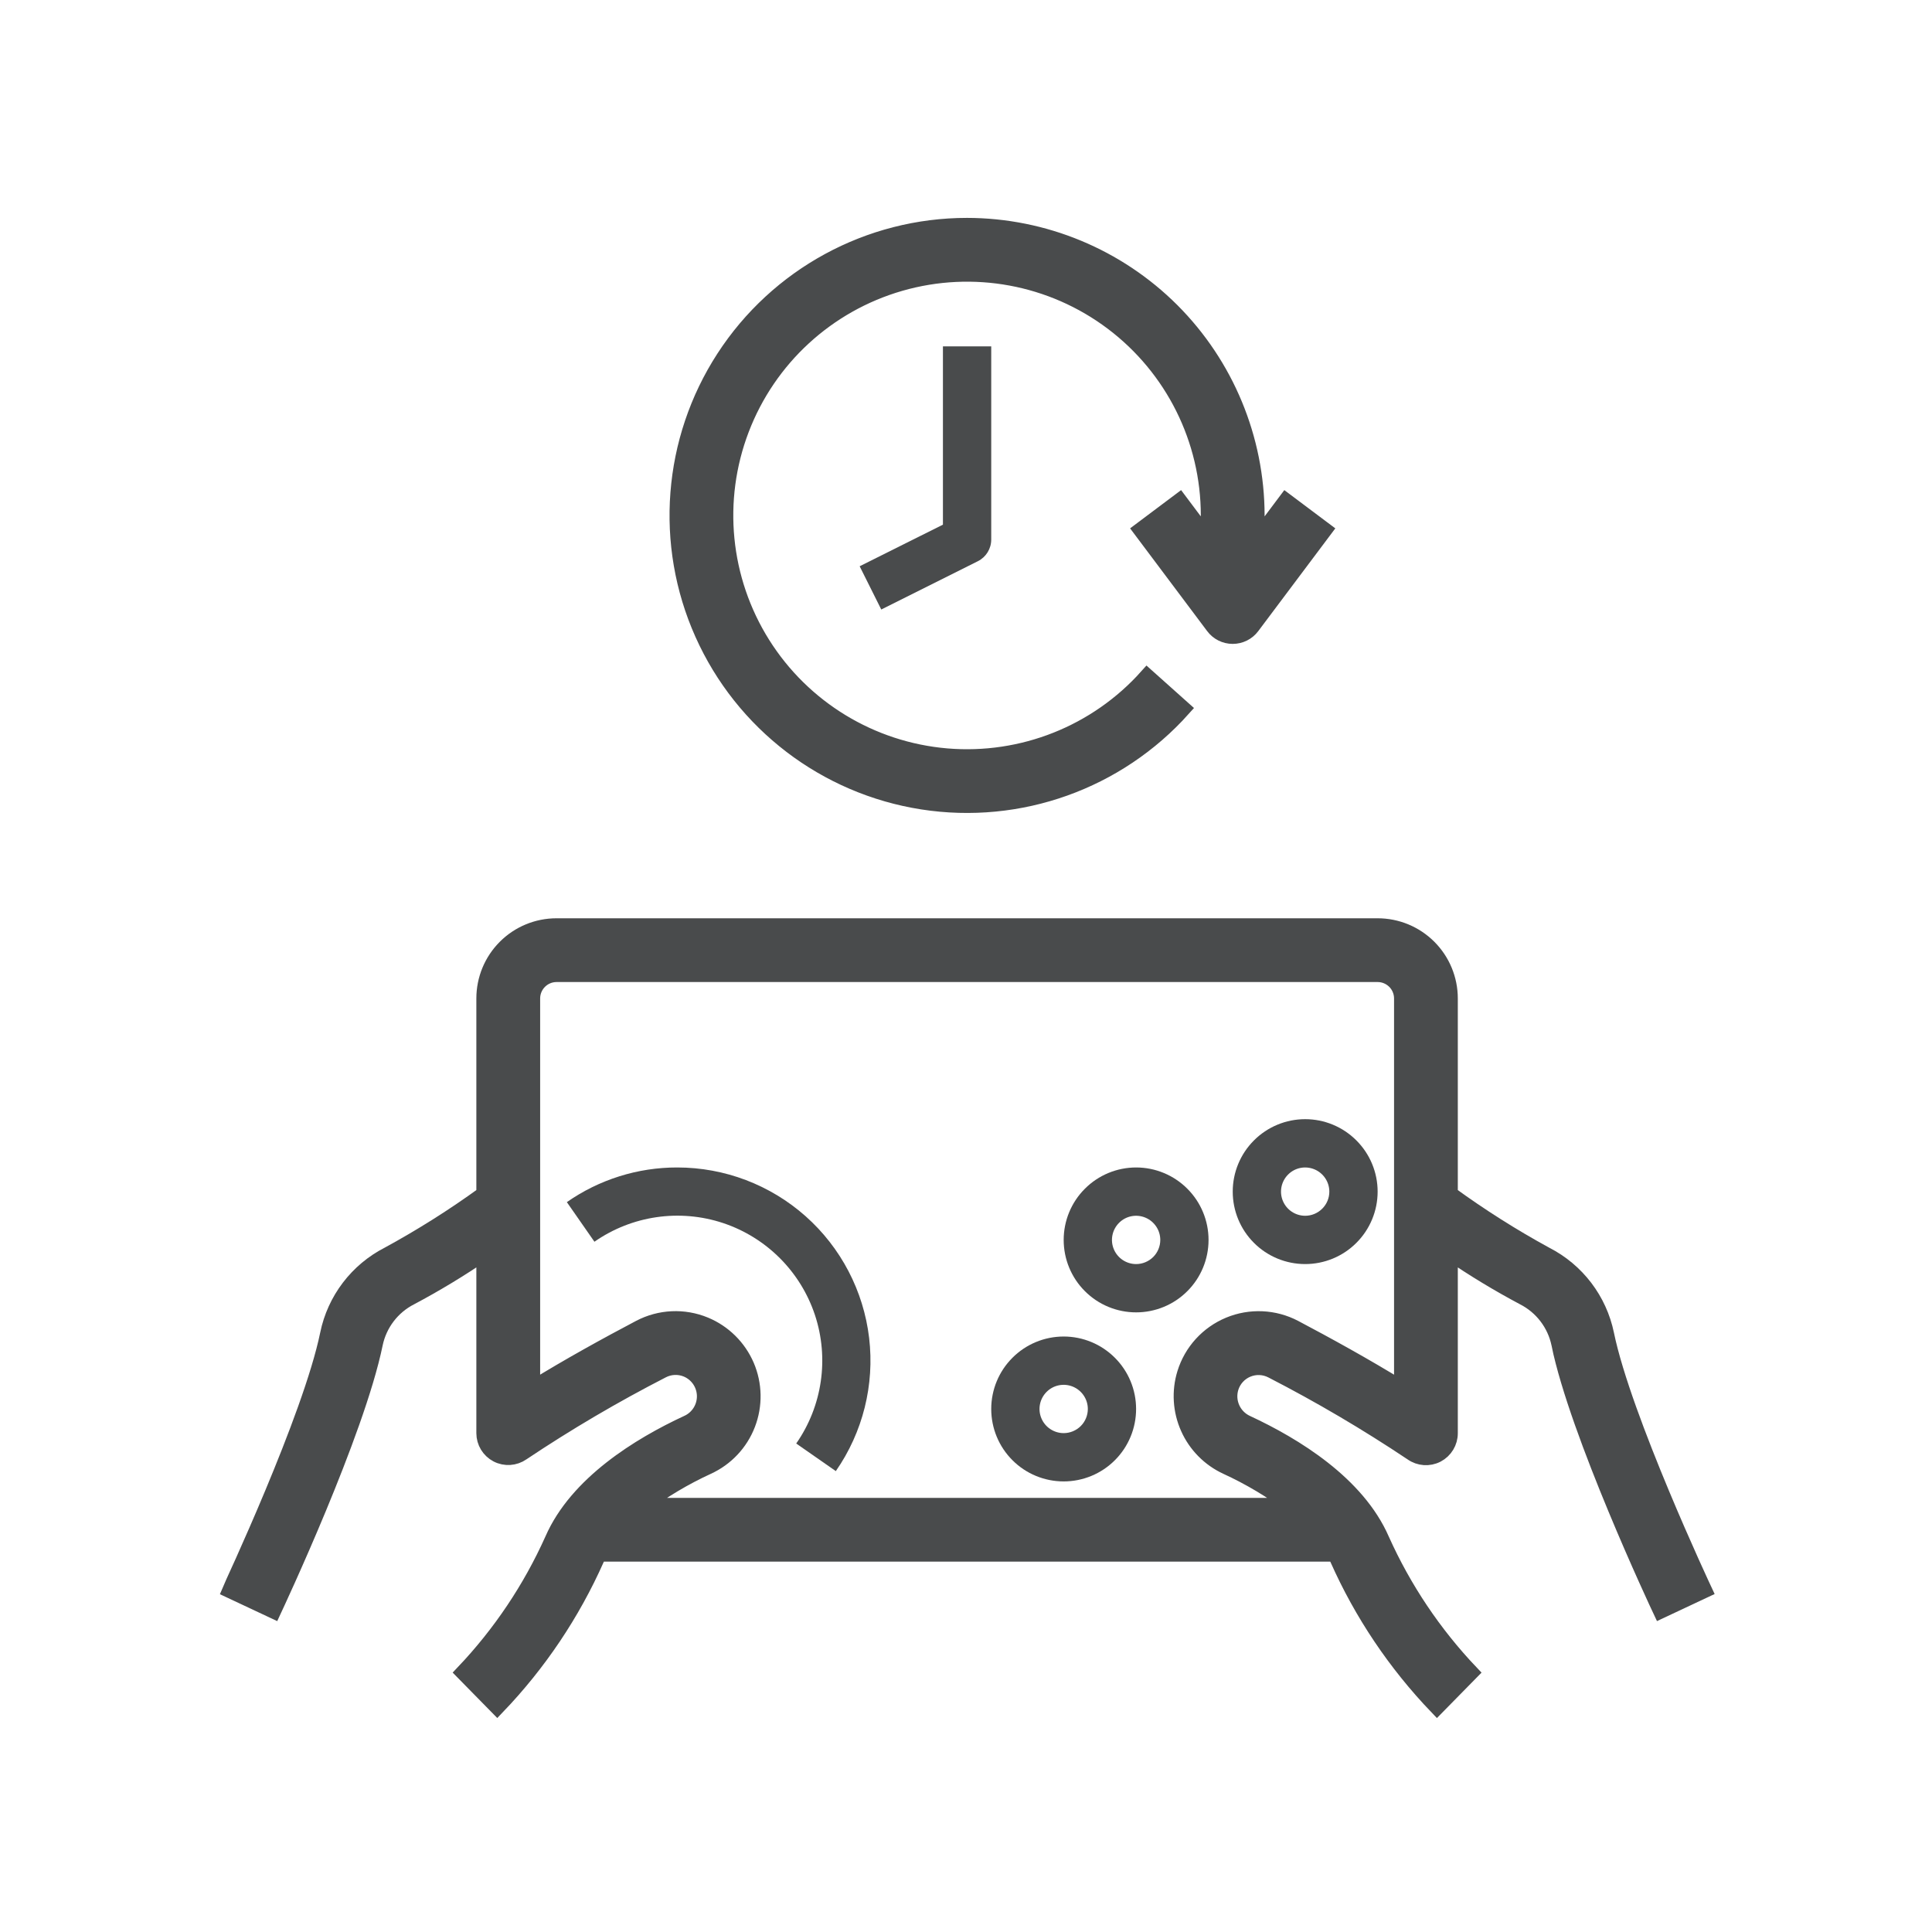
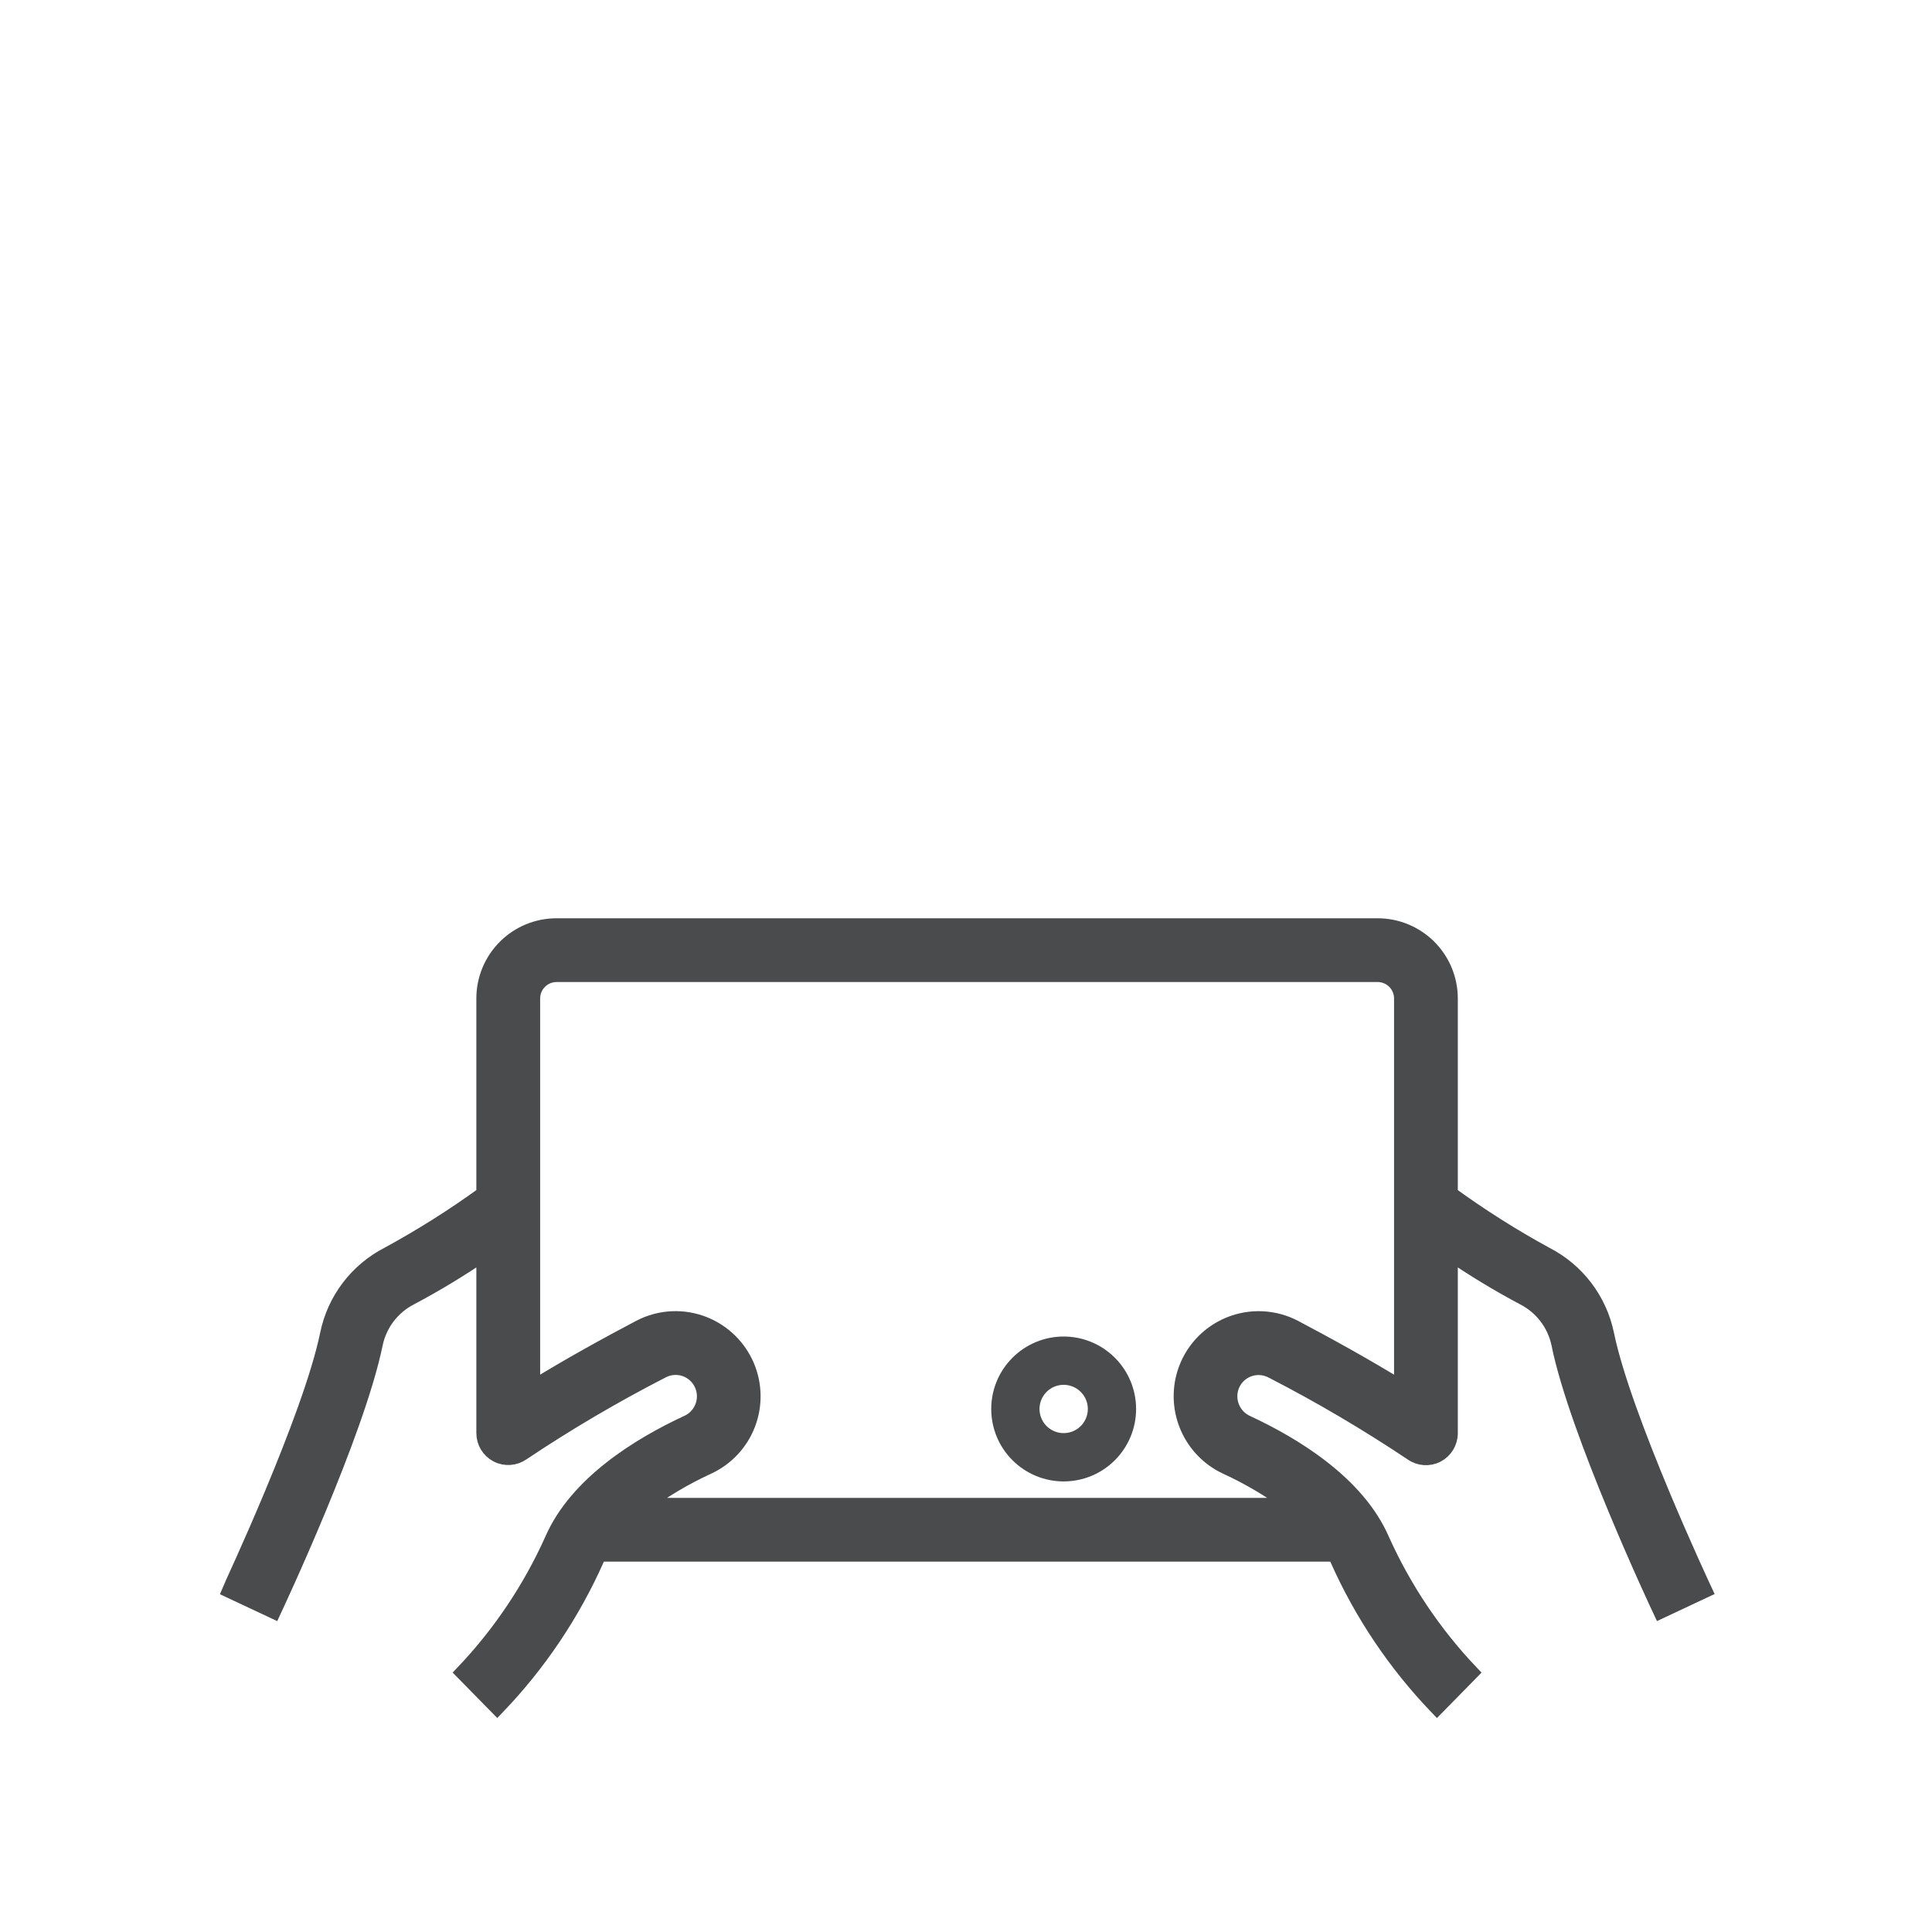
<svg xmlns="http://www.w3.org/2000/svg" width="50" height="50" viewBox="0 0 50 50" fill="none">
  <path d="M40.348 34.78C40.824 37.096 42.89 41.502 42.978 41.688L44.109 41.157C44.088 41.112 42.019 36.7 41.573 34.532C41.39 33.642 40.813 32.883 40.004 32.469C39.146 32.001 38.318 31.477 37.528 30.902V25.84C37.528 25.342 37.33 24.865 36.979 24.514C36.627 24.162 36.15 23.965 35.653 23.965H14.403C13.905 23.965 13.428 24.162 13.077 24.514C12.725 24.865 12.528 25.342 12.528 25.84V30.902C11.737 31.476 10.91 31.997 10.052 32.465C9.243 32.878 8.665 33.637 8.483 34.527C8.037 36.699 5.965 41.112 5.947 41.157L7.078 41.688C7.165 41.501 9.231 37.096 9.707 34.78C9.815 34.261 10.152 33.819 10.624 33.578C11.28 33.23 11.915 32.845 12.528 32.426V37.09C12.528 37.323 12.658 37.536 12.864 37.644C13.071 37.752 13.321 37.735 13.512 37.602C14.678 36.822 15.889 36.11 17.137 35.469C17.333 35.366 17.565 35.355 17.77 35.439C18.049 35.555 18.232 35.825 18.236 36.126C18.24 36.427 18.065 36.703 17.79 36.826C16.546 37.403 14.93 38.396 14.298 39.846C13.729 41.114 12.95 42.276 11.993 43.284L12.868 44.175C13.941 43.057 14.811 41.761 15.44 40.346C15.459 40.301 15.49 40.259 15.513 40.215H34.542C34.566 40.259 34.596 40.301 34.616 40.346C35.245 41.762 36.116 43.057 37.189 44.176L38.064 43.285C37.107 42.278 36.328 41.115 35.759 39.848C35.127 38.397 33.509 37.404 32.267 36.827C31.92 36.668 31.744 36.277 31.856 35.912C31.922 35.7 32.079 35.528 32.284 35.443C32.489 35.358 32.721 35.368 32.919 35.471C34.165 36.112 35.374 36.824 36.54 37.603C36.731 37.739 36.982 37.757 37.191 37.649C37.399 37.54 37.529 37.324 37.528 37.09V32.426C38.14 32.845 38.776 33.23 39.431 33.578C39.903 33.819 40.241 34.261 40.349 34.78L40.348 34.78ZM36.278 35.933C35.34 35.352 34.304 34.785 33.505 34.363C32.979 34.086 32.356 34.058 31.807 34.286C31.258 34.514 30.838 34.974 30.663 35.543C30.52 36.008 30.551 36.51 30.75 36.954C30.948 37.398 31.301 37.756 31.743 37.96C32.339 38.234 32.904 38.57 33.429 38.965H16.627C17.152 38.57 17.718 38.234 18.314 37.96C18.79 37.742 19.162 37.347 19.35 36.858C19.538 36.37 19.528 35.827 19.322 35.346C19.115 34.866 18.729 34.484 18.246 34.284C17.697 34.057 17.077 34.086 16.552 34.363C15.752 34.785 14.716 35.351 13.779 35.933V25.84C13.779 25.495 14.059 25.215 14.404 25.215H35.653C35.819 25.215 35.977 25.281 36.095 25.398C36.212 25.515 36.278 25.674 36.278 25.84L36.278 35.933Z" fill="#494B4C" stroke="#494B4C" stroke-width="0.4" />
-   <path d="M17.528 30.214C16.506 30.212 15.508 30.526 14.67 31.111L15.384 32.136C16.355 31.459 17.589 31.28 18.712 31.652C19.835 32.026 20.716 32.907 21.09 34.03C21.462 35.153 21.283 36.387 20.606 37.358L21.631 38.072C22.33 37.067 22.637 35.841 22.493 34.625C22.349 33.41 21.764 32.289 20.849 31.476C19.933 30.663 18.752 30.214 17.528 30.214Z" fill="#494B4C" />
  <path d="M27.528 34.589C27.03 34.589 26.553 34.787 26.202 35.139C25.85 35.49 25.653 35.967 25.653 36.464C25.653 36.962 25.85 37.439 26.202 37.79C26.553 38.142 27.03 38.339 27.528 38.339C28.025 38.339 28.502 38.142 28.853 37.79C29.205 37.439 29.402 36.962 29.402 36.464C29.402 35.967 29.205 35.49 28.853 35.139C28.502 34.787 28.025 34.589 27.528 34.589ZM27.528 37.089C27.275 37.089 27.047 36.937 26.95 36.703C26.853 36.47 26.907 36.201 27.086 36.022C27.264 35.843 27.533 35.79 27.767 35.887C28 35.984 28.153 36.212 28.153 36.464C28.153 36.63 28.087 36.789 27.97 36.906C27.852 37.023 27.693 37.089 27.528 37.089Z" fill="#494B4C" />
-   <path d="M29.403 30.214C28.905 30.214 28.428 30.412 28.077 30.764C27.725 31.115 27.528 31.592 27.528 32.089C27.528 32.587 27.725 33.064 28.077 33.415C28.428 33.767 28.905 33.964 29.403 33.964C29.9 33.964 30.377 33.767 30.728 33.415C31.08 33.064 31.277 32.587 31.277 32.089C31.277 31.592 31.08 31.115 30.728 30.764C30.377 30.412 29.9 30.214 29.403 30.214ZM29.403 32.714C29.15 32.714 28.922 32.562 28.825 32.328C28.728 32.095 28.782 31.826 28.961 31.647C29.139 31.468 29.408 31.415 29.642 31.512C29.875 31.609 30.028 31.837 30.028 32.089C30.028 32.255 29.962 32.414 29.845 32.531C29.727 32.648 29.568 32.714 29.403 32.714Z" fill="#494B4C" />
-   <path d="M33.778 28.964C33.28 28.964 32.803 29.162 32.452 29.514C32.1 29.865 31.903 30.342 31.903 30.839C31.903 31.337 32.1 31.814 32.452 32.165C32.803 32.517 33.28 32.714 33.778 32.714C34.275 32.714 34.752 32.517 35.103 32.165C35.455 31.814 35.653 31.337 35.653 30.839C35.653 30.342 35.455 29.865 35.103 29.514C34.752 29.162 34.275 28.964 33.778 28.964ZM33.778 31.464C33.525 31.464 33.297 31.312 33.2 31.078C33.103 30.845 33.157 30.576 33.336 30.397C33.514 30.218 33.783 30.165 34.017 30.262C34.25 30.359 34.403 30.587 34.403 30.839C34.403 31.005 34.337 31.164 34.219 31.281C34.102 31.398 33.943 31.464 33.778 31.464Z" fill="#494B4C" />
-   <path d="M25.027 5.839C22.486 5.839 20.117 7.127 18.734 9.26C17.352 11.393 17.143 14.081 18.181 16.401C19.218 18.722 21.361 20.359 23.872 20.75C26.384 21.141 28.923 20.234 30.618 18.339L29.686 17.506C28.378 18.97 26.457 19.733 24.5 19.568C22.544 19.402 20.779 18.326 19.735 16.664C18.691 15.001 18.488 12.945 19.189 11.11C19.889 9.276 21.411 7.878 23.298 7.334C25.184 6.791 27.217 7.165 28.786 8.346C30.355 9.527 31.277 11.376 31.277 13.339C31.277 13.533 31.259 13.724 31.241 13.916L30.527 12.964L29.527 13.714L31.402 16.214C31.52 16.372 31.706 16.464 31.902 16.464C32.099 16.464 32.285 16.372 32.403 16.214L34.278 13.714L33.278 12.964L32.485 14.021C32.505 13.795 32.528 13.568 32.528 13.339C32.525 11.351 31.735 9.445 30.329 8.038C28.922 6.632 27.016 5.842 25.027 5.839Z" fill="#494B4C" stroke="#494B4C" stroke-width="0.4" />
-   <path d="M24.403 13.578L22.248 14.655L22.807 15.774L25.307 14.524L25.307 14.524C25.519 14.418 25.653 14.201 25.653 13.964V8.964H24.403L24.403 13.578Z" fill="#494B4C" />
</svg>